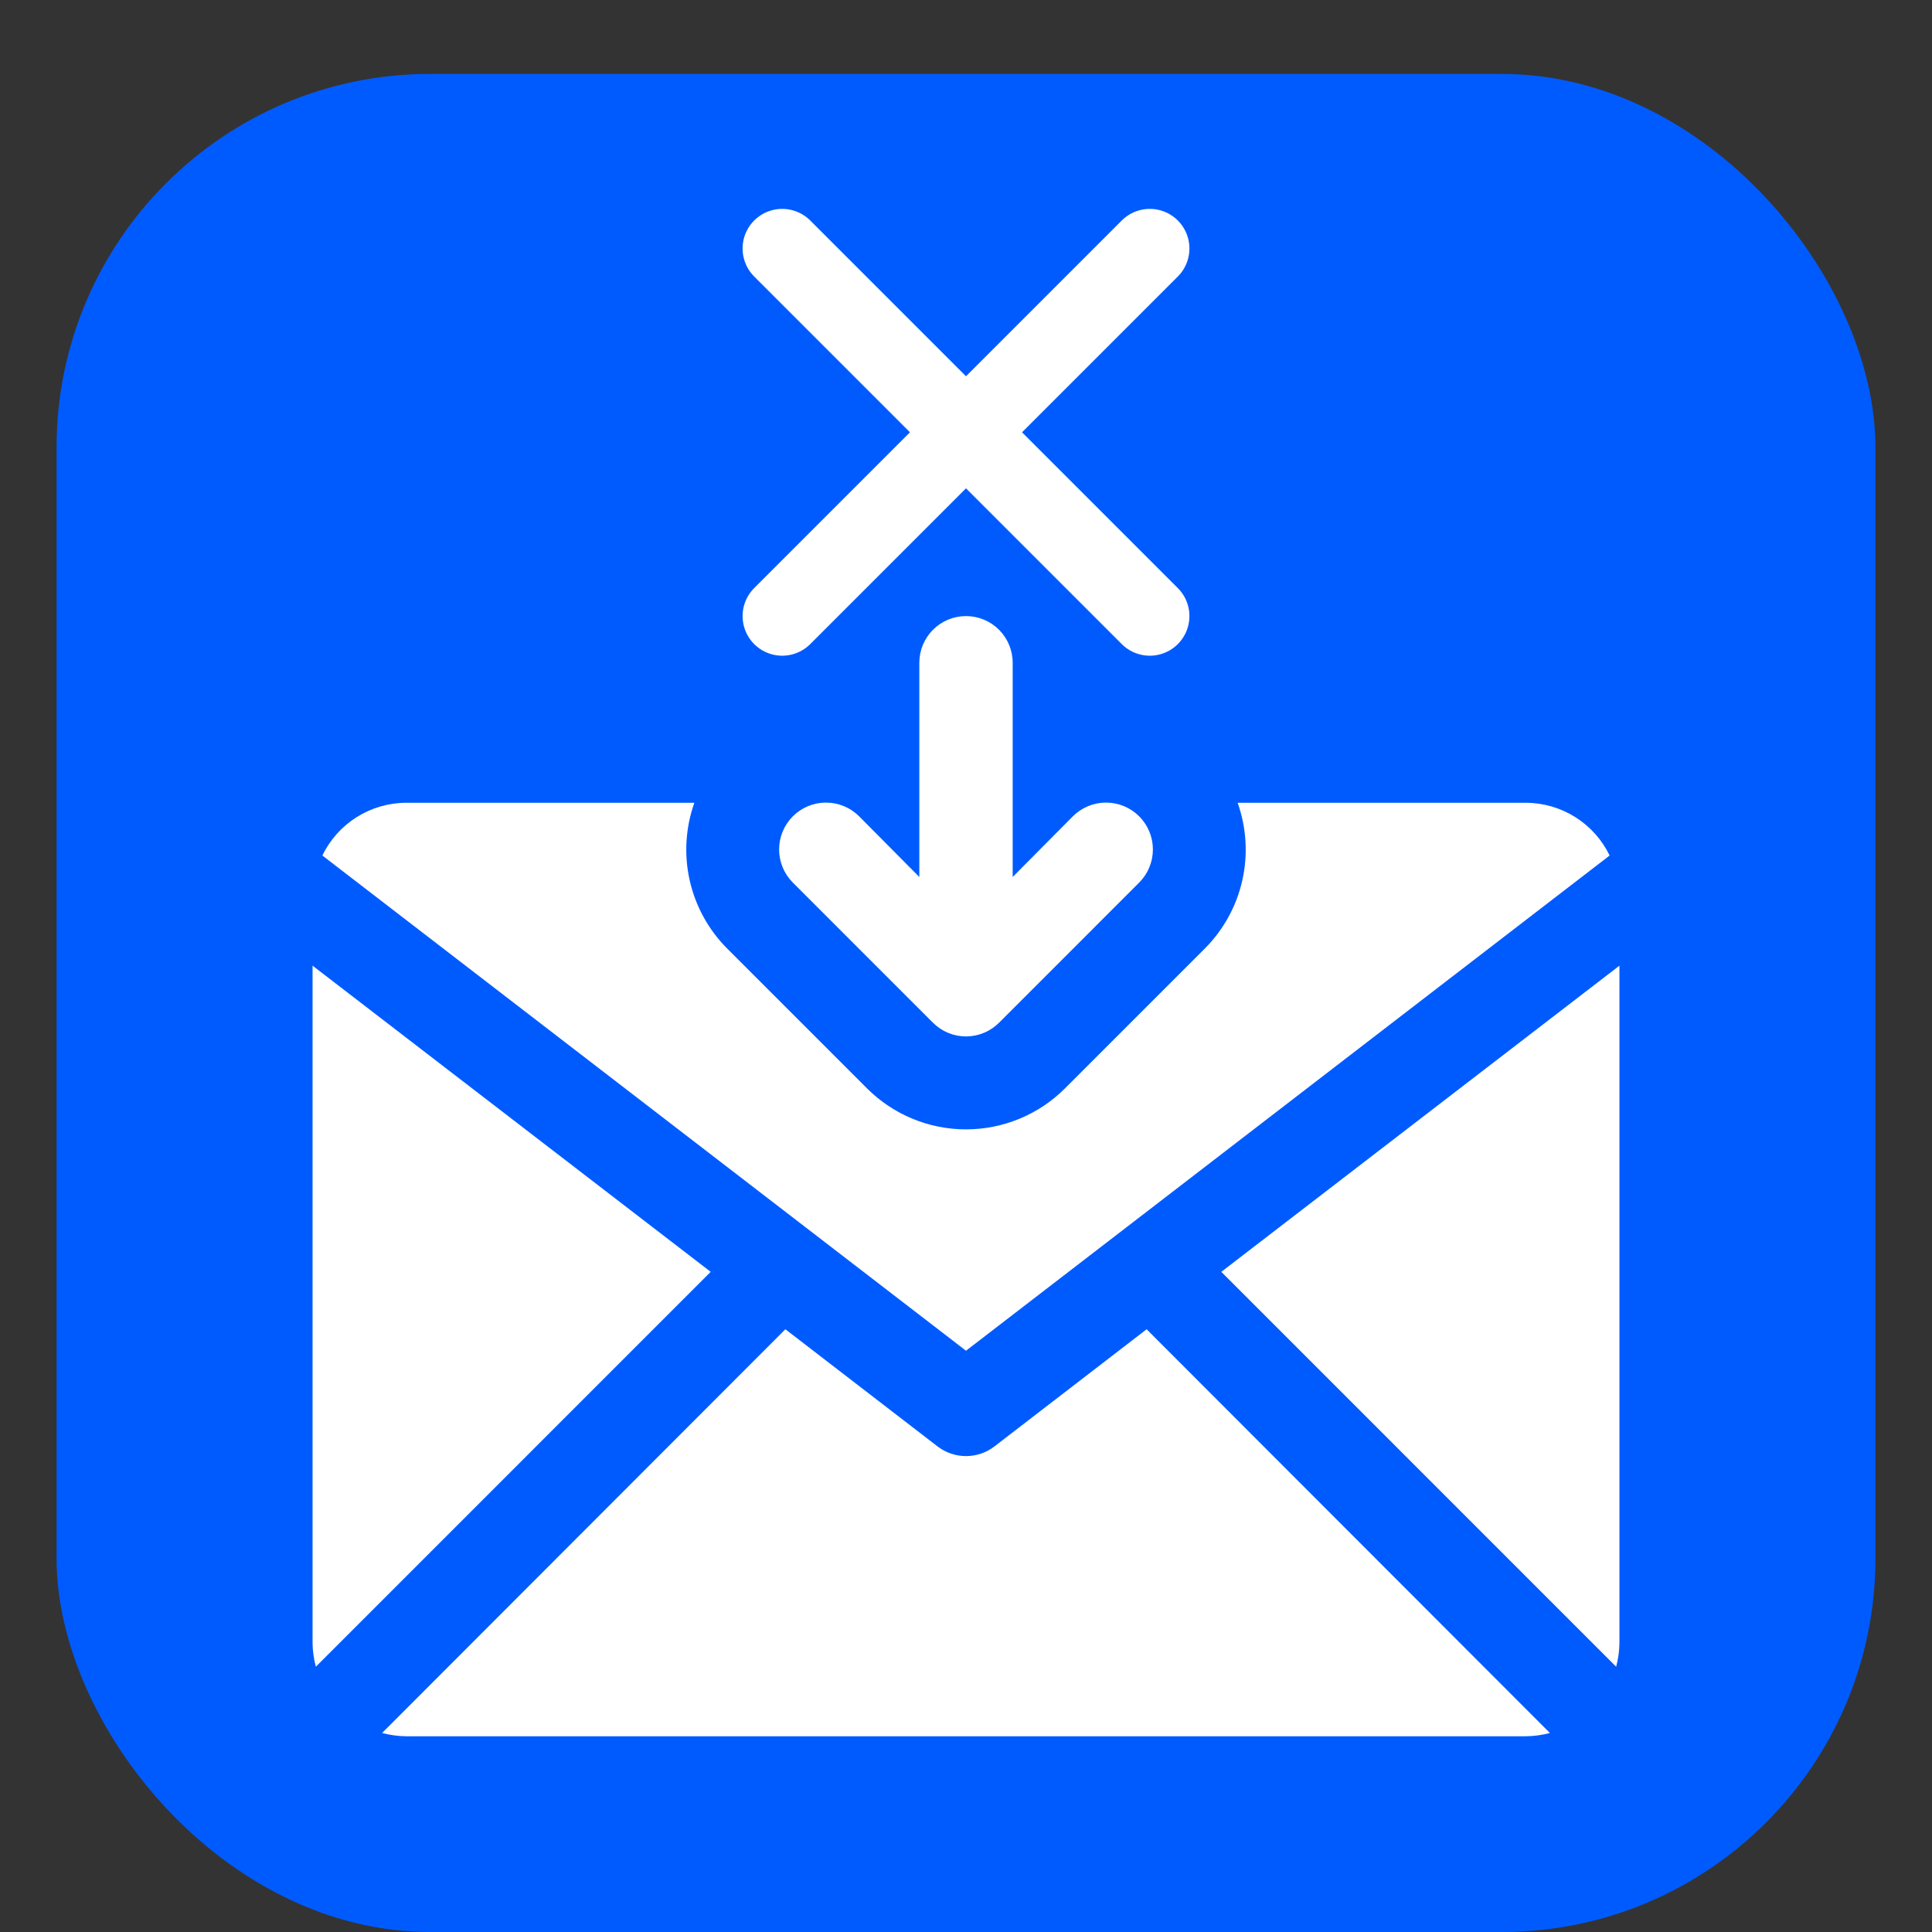
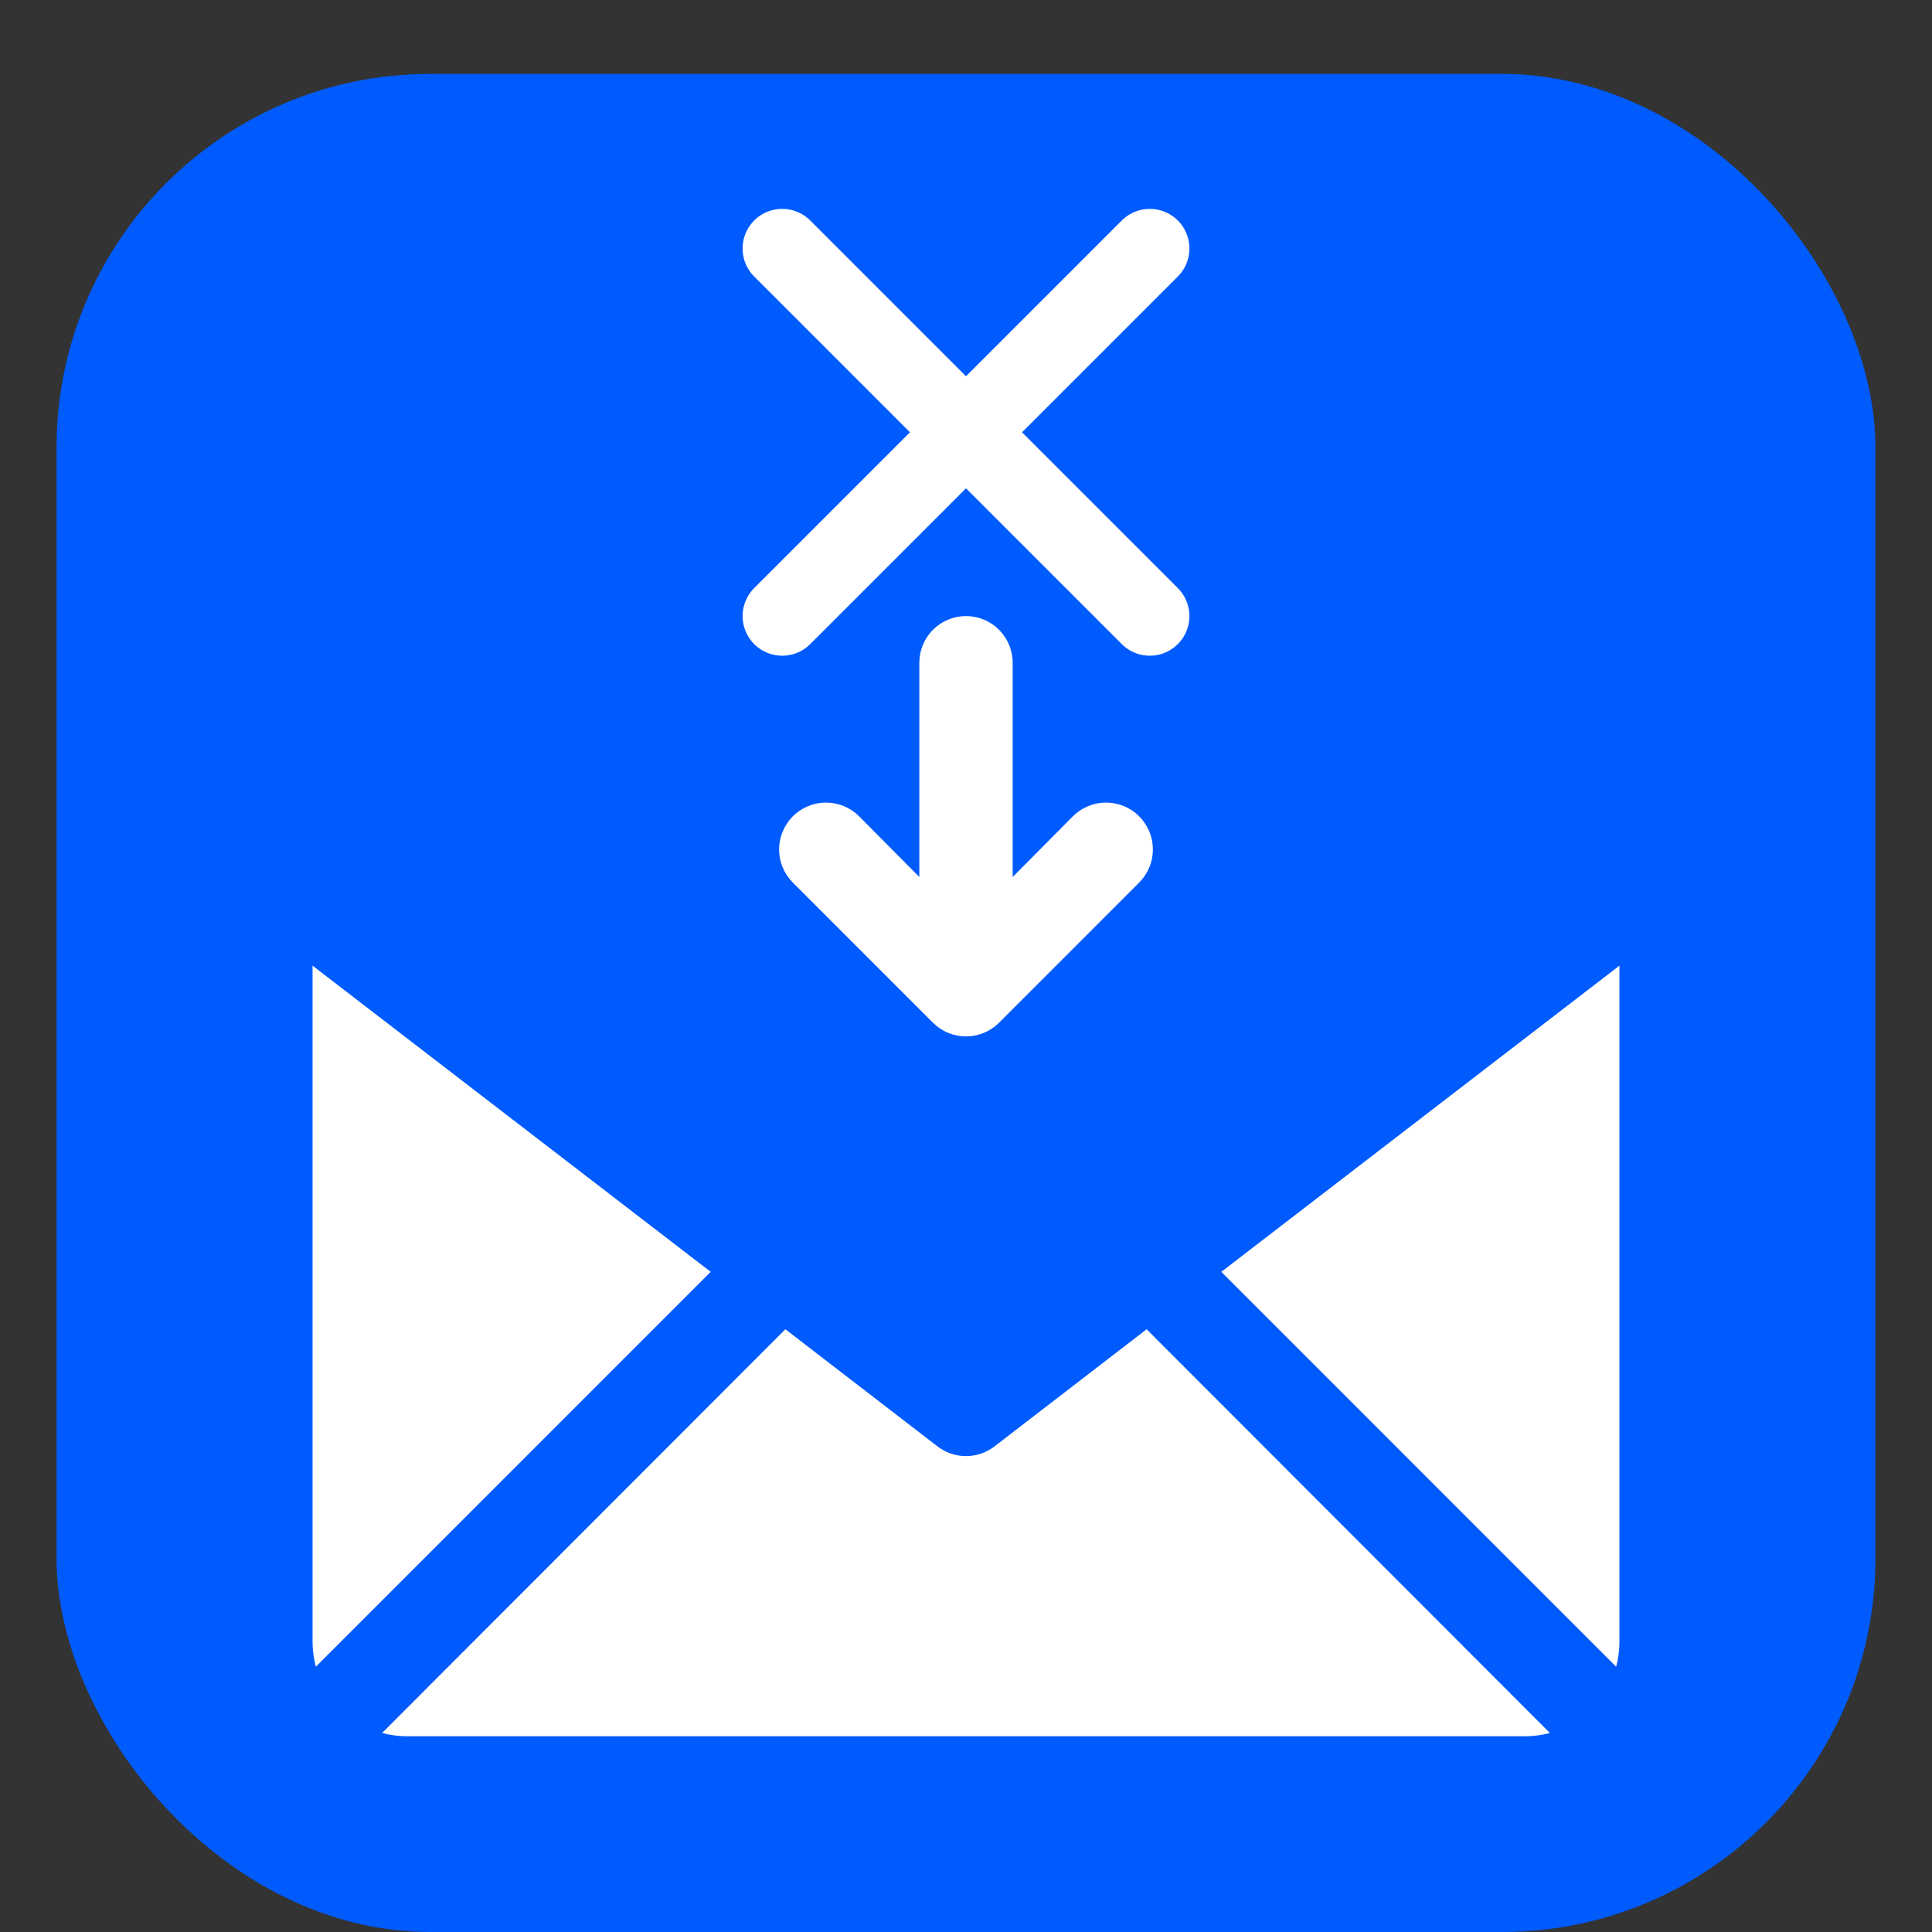
<svg xmlns="http://www.w3.org/2000/svg" width="512" height="512" viewBox="0 0 512 512" fill="none">
  <rect x="0" y="0" width="512" height="512" fill="#333333" stroke="none" />
  <rect x="14.991" y="19.59" width="482.019" height="492.41" rx="99" fill="#005BFF" />
  <path d="M323.659 337.053L428.301 441.696C428.849 439.637 429.139 437.518 429.167 435.387V255.912L323.659 337.053ZM263.545 383.314C261.382 384.979 258.729 385.881 256 385.881C253.271 385.881 250.618 384.979 248.455 383.314L208.132 352.267L101.263 459.26C103.322 459.807 105.441 460.098 107.571 460.125H404.429C406.559 460.098 408.678 459.807 410.737 459.26L303.868 352.267L263.545 383.314ZM82.833 255.912V435.387C82.861 437.518 83.151 439.637 83.699 441.696L188.341 337.053L82.833 255.912Z" fill="white" />
-   <path d="M426.569 226.721C424.556 222.553 421.414 219.034 417.5 216.563C413.586 214.093 409.057 212.769 404.429 212.744H327.988C330.33 219.339 330.761 226.461 329.229 233.29C327.696 240.118 324.265 246.374 319.329 251.336L282.222 288.443C275.264 295.392 265.833 299.295 256 299.295C246.166 299.295 236.735 295.392 229.777 288.443L192.67 251.336C187.735 246.374 184.303 240.118 182.771 233.29C181.239 226.461 181.669 219.339 184.012 212.744H107.571C102.942 212.769 98.414 214.093 94.5 216.563C90.586 219.034 87.444 222.553 85.43 226.721L256 357.957L426.569 226.721Z" fill="white" />
  <path d="M247.218 271.003C248.368 272.162 249.736 273.082 251.243 273.71C252.75 274.338 254.367 274.661 256 274.661C257.633 274.661 259.25 274.338 260.757 273.71C262.264 273.082 263.632 272.162 264.782 271.003L301.889 233.895C303.043 232.742 303.957 231.373 304.582 229.866C305.206 228.359 305.527 226.744 305.527 225.113C305.527 223.482 305.206 221.867 304.582 220.361C303.957 218.854 303.043 217.485 301.889 216.331C300.736 215.178 299.367 214.263 297.86 213.639C296.353 213.015 294.738 212.694 293.107 212.694C291.476 212.694 289.861 213.015 288.354 213.639C286.848 214.263 285.478 215.178 284.325 216.331L268.369 232.411V175.637C268.369 172.357 267.066 169.211 264.746 166.891C262.427 164.571 259.281 163.268 256 163.268C252.72 163.268 249.573 164.571 247.254 166.891C244.934 169.211 243.631 172.357 243.631 175.637V232.411L227.675 216.331C225.346 214.002 222.187 212.694 218.893 212.694C215.599 212.694 212.44 214.002 210.111 216.331C207.782 218.661 206.473 221.82 206.473 225.113C206.473 228.407 207.782 231.566 210.111 233.895L247.218 271.003Z" fill="white" />
  <path d="M207.293 65.856L304.706 163.268" stroke="white" stroke-width="21" stroke-linecap="round" />
  <path d="M304.707 65.856L207.294 163.268" stroke="white" stroke-width="21" stroke-linecap="round" />
</svg>